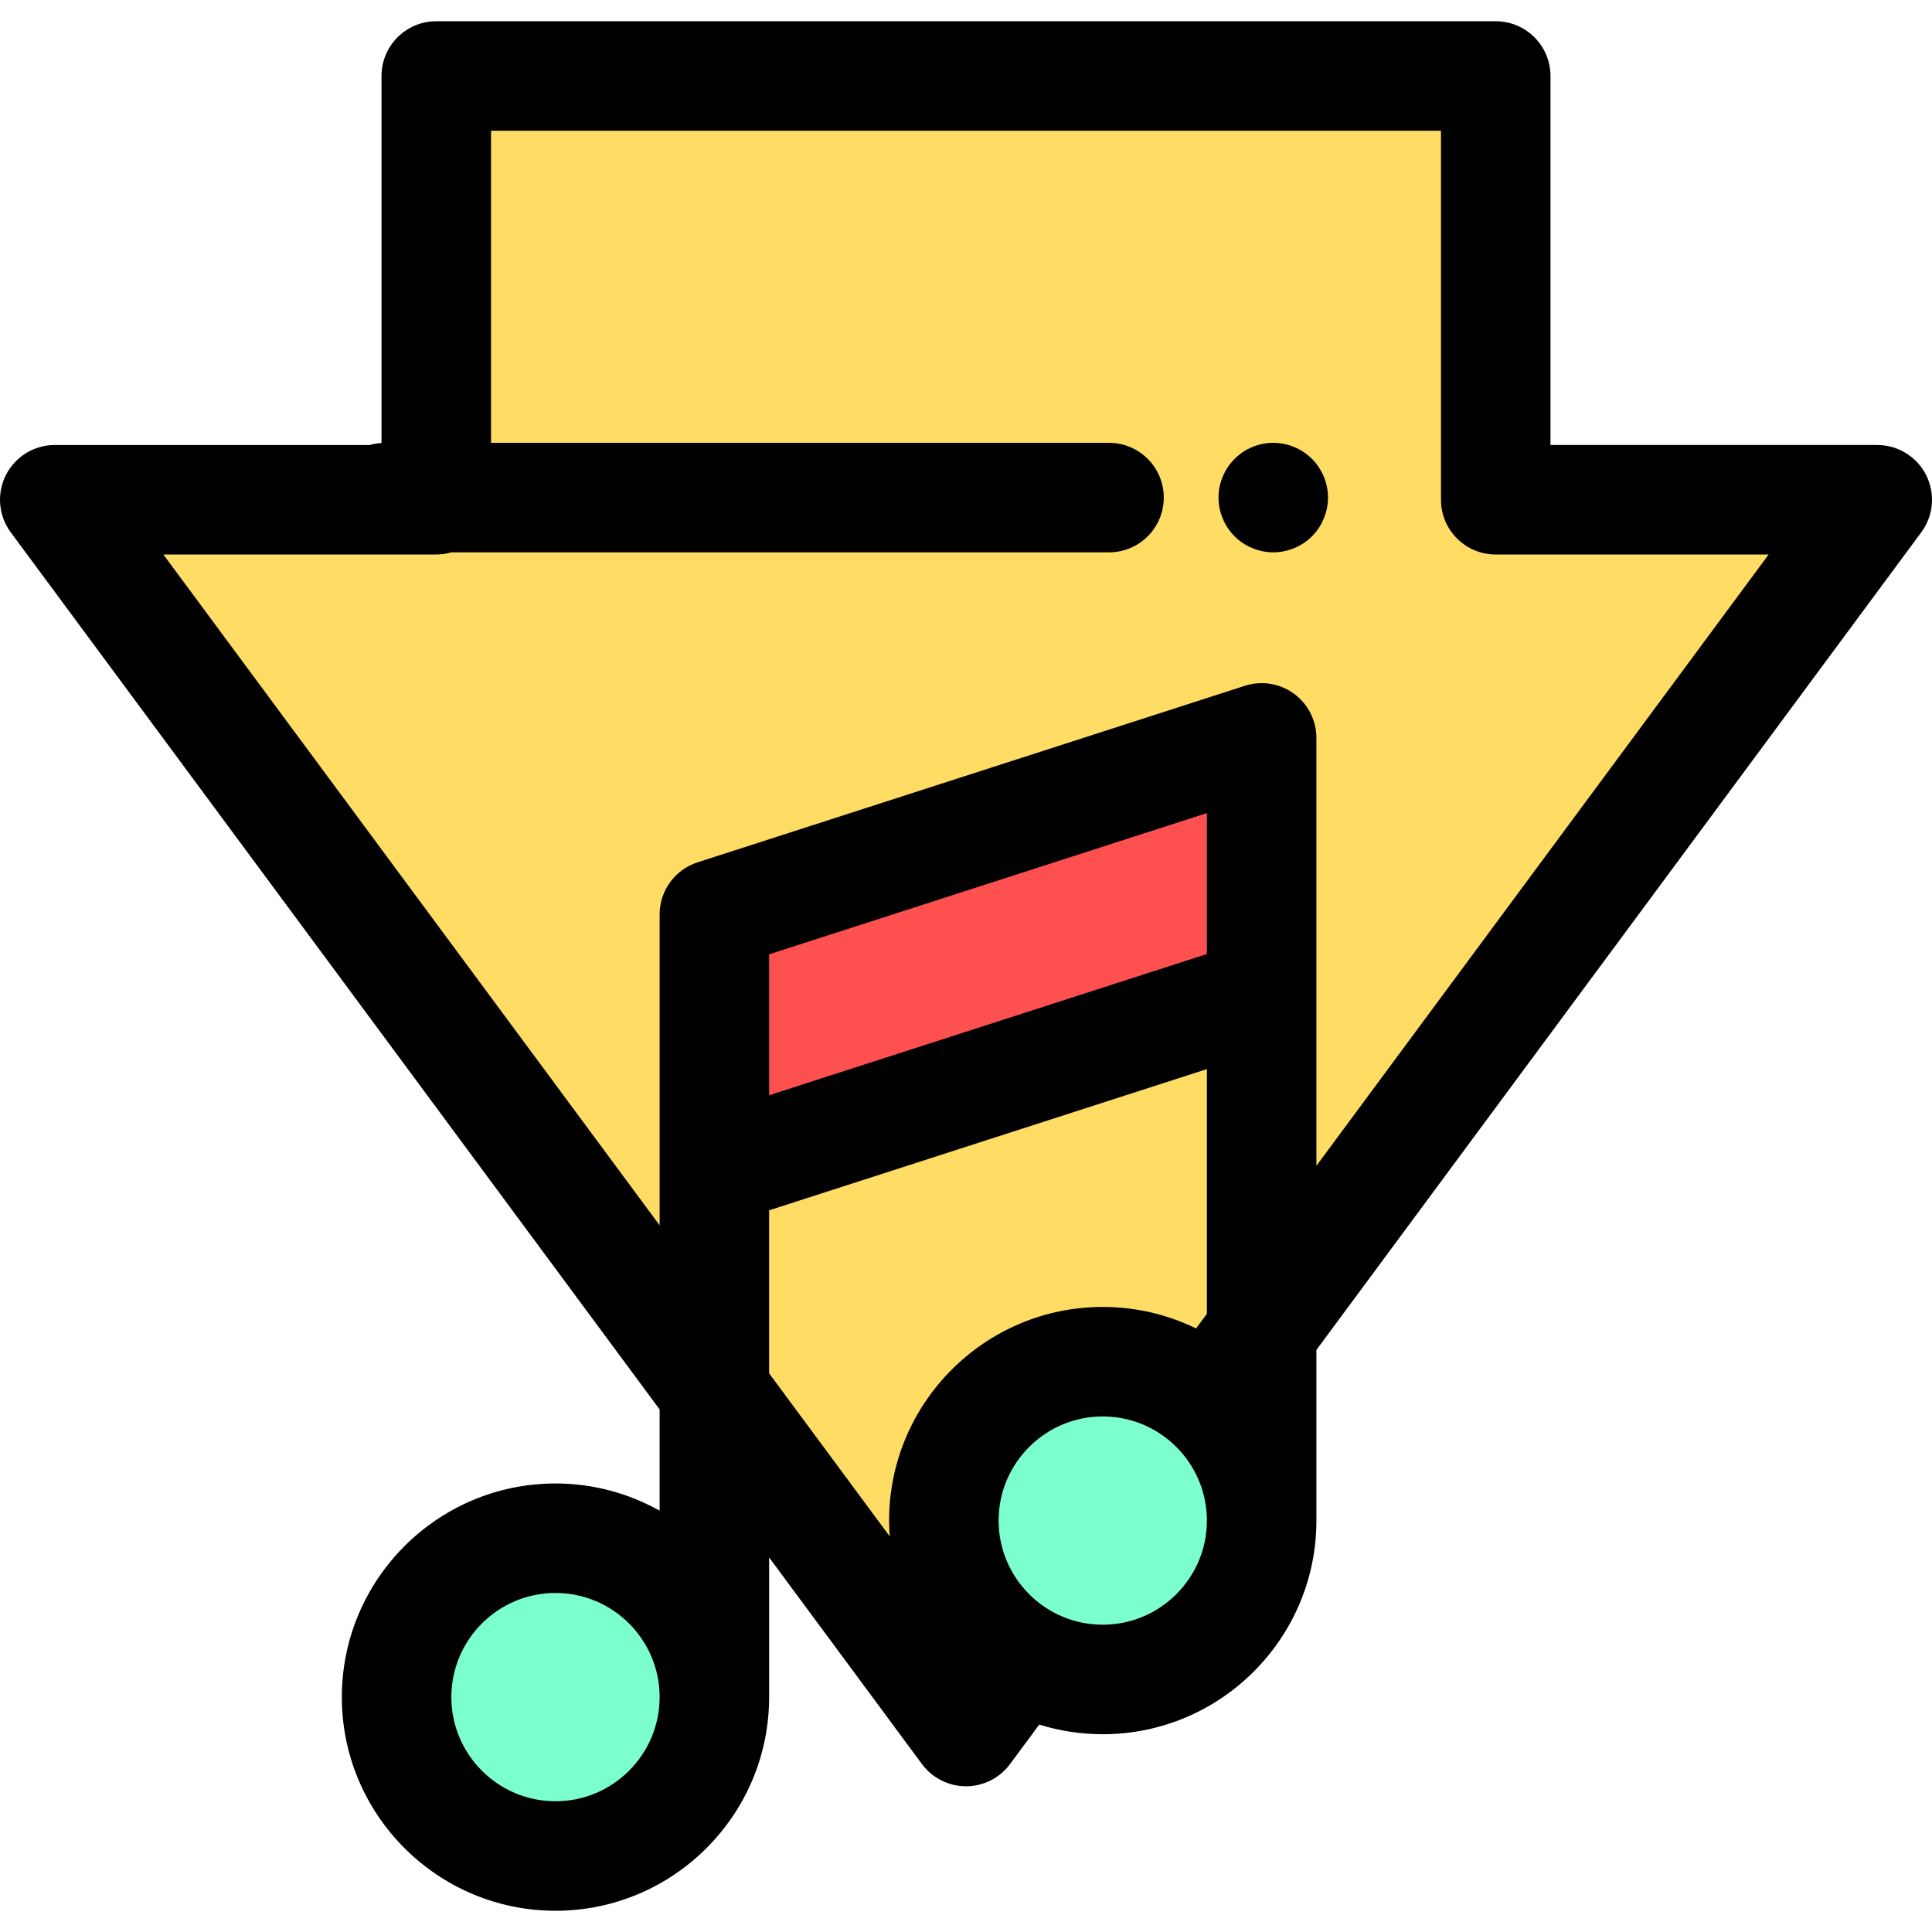
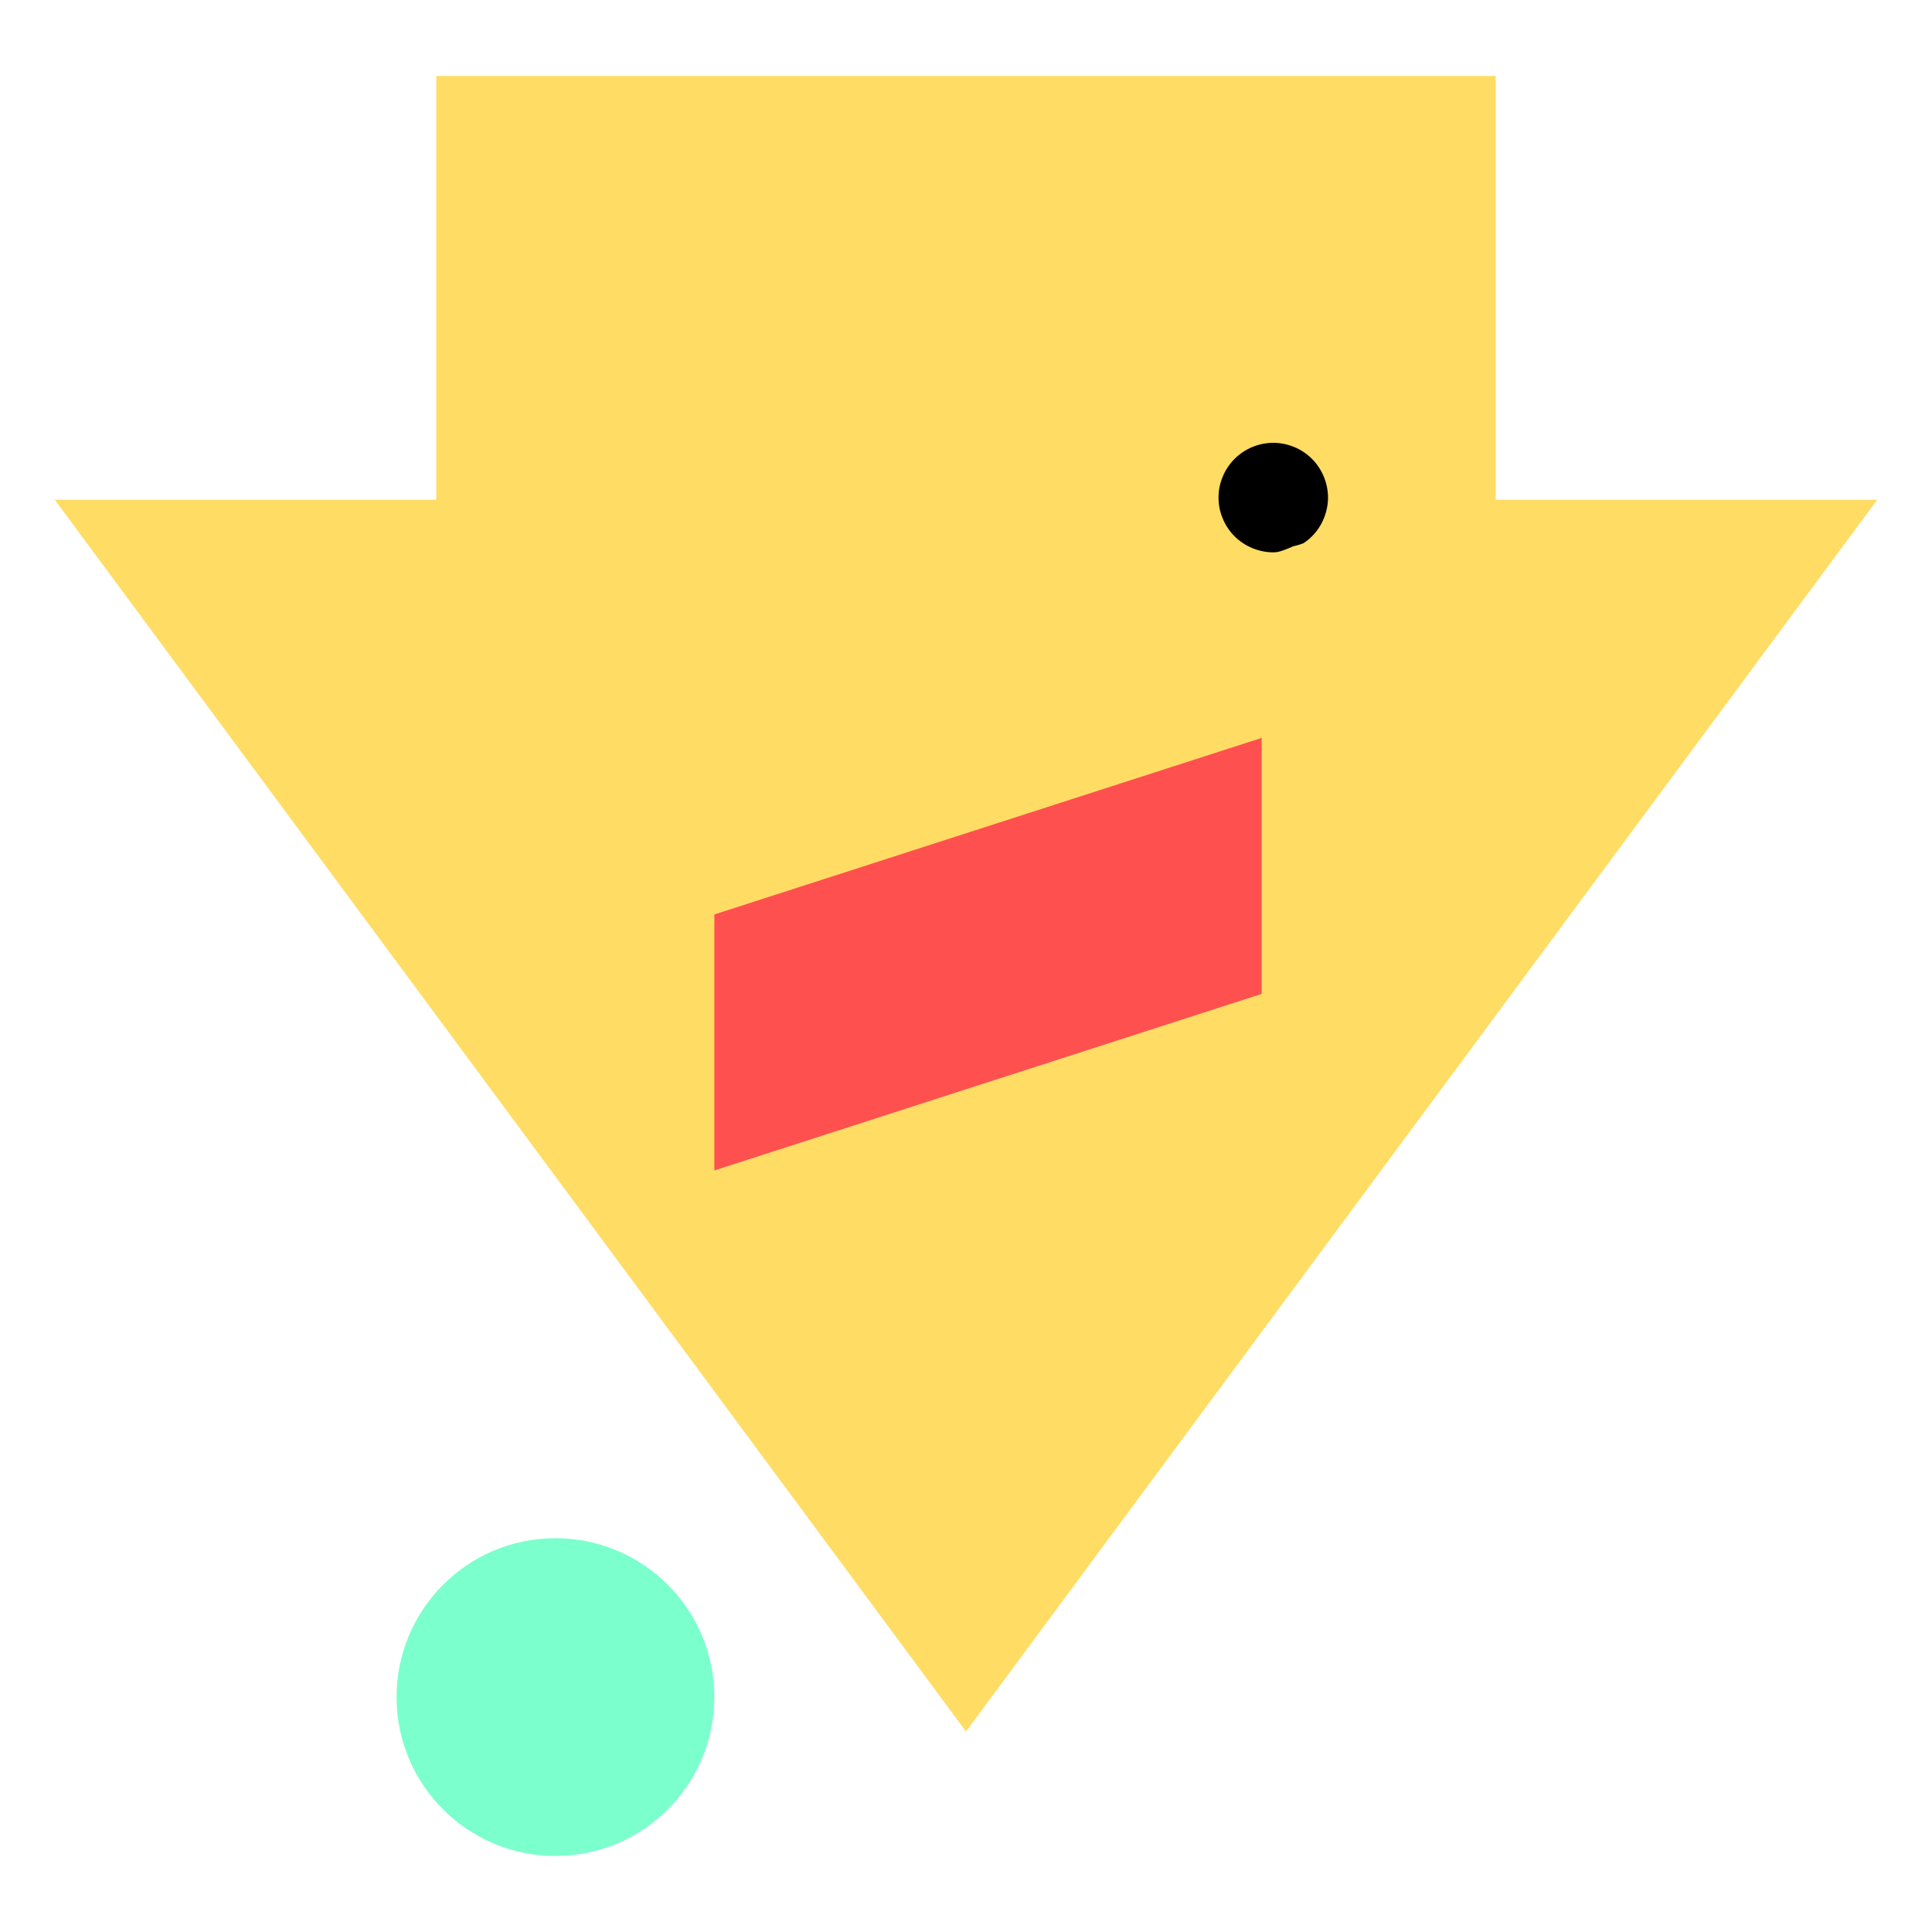
<svg xmlns="http://www.w3.org/2000/svg" height="800px" width="800px" version="1.1" id="Layer_1" viewBox="0 0 512 512" xml:space="preserve">
  <polygon style="fill:#FFDC64;" points="396.384,132.441 396.384,20.137 115.618,20.137 115.618,132.441 14.51,132.441   256.001,458.872 497.49,132.441 " />
  <g>
    <circle style="fill:#7BFFCD;" cx="147.203" cy="449.747" r="42.108" />
-     <circle style="fill:#7BFFCD;" cx="292.244" cy="402.967" r="42.108" />
  </g>
  <polygon style="fill:#FF5050;" points="189.315,242.338 189.315,310.178 334.35,263.392 334.35,195.554 " />
-   <path d="M510.448,125.908c-2.467-4.891-7.477-7.978-12.957-7.978h-86.598V20.137c0-8.012-6.498-14.51-14.51-14.51H115.616  c-8.012,0-14.51,6.498-14.51,14.51V117.4c-1.074,0.067-2.116,0.244-3.112,0.533H14.51c-5.479,0-10.489,3.086-12.957,7.978  c-2.465,4.893-1.966,10.758,1.293,15.161l171.961,232.445v26.829c-8.171-4.582-17.582-7.207-27.598-7.207  c-31.219,0-56.618,25.398-56.618,56.618s25.398,56.618,56.618,56.618s56.618-25.398,56.618-56.618v-37.012l40.51,54.759  c2.737,3.699,7.063,5.881,11.665,5.881c4.601,0,8.928-2.182,11.664-5.881l7.747-10.47c5.319,1.66,10.972,2.554,16.831,2.554  c31.219,0,56.618-25.398,56.618-56.618v-45.22l160.294-216.677C512.414,136.666,512.913,130.801,510.448,125.908z M147.209,477.351  c-15.217,0-27.598-12.38-27.598-27.598s12.38-27.598,27.598-27.598s27.598,12.38,27.598,27.598S162.425,477.351,147.209,477.351z   M203.826,320.744L319.84,283.32v64.861l-2.864,3.871c-7.477-3.646-15.869-5.698-24.734-5.698  c-31.219,0-56.618,25.398-56.618,56.616c0,1.413,0.07,2.811,0.173,4.198l-31.973-43.218v-43.206H203.826z M319.84,252.828  L203.826,290.25v-37.346l116.014-37.424V252.828z M292.242,430.565c-15.217,0-27.598-12.38-27.598-27.598  c0-15.218,12.38-27.596,27.598-27.596s27.598,12.378,27.598,27.596C319.84,418.185,307.459,430.565,292.242,430.565z   M348.86,308.953v-45.561v-67.84c0-4.639-2.219-8.999-5.968-11.73c-3.752-2.731-8.578-3.504-12.996-2.079l-145.034,46.786  c-5.993,1.933-10.055,7.512-10.055,13.809v67.838v14.545L43.293,146.95h72.324c1.399,0,2.747-0.209,4.026-0.577h174.256  c8.012,0,14.51-6.498,14.51-14.51s-6.498-14.51-14.51-14.51H130.128V34.647h251.746v97.794c0,8.012,6.498,14.51,14.51,14.51h72.324  L348.86,308.953z" />
-   <path d="M337.43,146.377c-0.943,0-1.902-0.102-2.829-0.29c-0.927-0.189-1.844-0.464-2.713-0.827  c-0.885-0.363-1.727-0.813-2.51-1.335c-0.798-0.522-1.538-1.132-2.206-1.799c-0.667-0.667-1.277-1.407-1.799-2.206  c-0.537-0.784-0.972-1.625-1.335-2.51c-0.363-0.871-0.653-1.783-0.842-2.713c-0.189-0.929-0.274-1.886-0.274-2.828  c0-0.943,0.087-1.902,0.274-2.844c0.189-0.916,0.479-1.83,0.842-2.713c0.363-0.872,0.798-1.714,1.335-2.497  c0.522-0.798,1.132-1.538,1.799-2.205c0.667-0.667,1.407-1.277,2.206-1.814c0.784-0.522,1.625-0.972,2.51-1.335  c0.871-0.363,1.785-0.638,2.713-0.827c1.857-0.377,3.787-0.377,5.657,0c0.93,0.189,1.844,0.464,2.713,0.827  c0.885,0.363,1.727,0.813,2.51,1.335c0.798,0.537,1.538,1.146,2.206,1.814c0.667,0.667,1.277,1.407,1.799,2.205  c0.522,0.784,0.972,1.625,1.335,2.497c0.363,0.884,0.638,1.798,0.827,2.713c0.189,0.942,0.29,1.901,0.29,2.844  c0,0.942-0.102,1.901-0.29,2.828c-0.189,0.93-0.464,1.844-0.827,2.713c-0.363,0.885-0.813,1.727-1.335,2.51  c-0.522,0.798-1.132,1.538-1.799,2.206c-0.667,0.667-1.407,1.277-2.206,1.799c-0.784,0.522-1.625,0.972-2.51,1.335  c-0.871,0.363-1.783,0.638-2.713,0.827C339.33,146.276,338.372,146.377,337.43,146.377z" />
+   <path d="M337.43,146.377c-0.943,0-1.902-0.102-2.829-0.29c-0.927-0.189-1.844-0.464-2.713-0.827  c-0.885-0.363-1.727-0.813-2.51-1.335c-0.798-0.522-1.538-1.132-2.206-1.799c-0.667-0.667-1.277-1.407-1.799-2.206  c-0.537-0.784-0.972-1.625-1.335-2.51c-0.363-0.871-0.653-1.783-0.842-2.713c-0.189-0.929-0.274-1.886-0.274-2.828  c0-0.943,0.087-1.902,0.274-2.844c0.189-0.916,0.479-1.83,0.842-2.713c0.363-0.872,0.798-1.714,1.335-2.497  c0.522-0.798,1.132-1.538,1.799-2.205c0.667-0.667,1.407-1.277,2.206-1.814c0.784-0.522,1.625-0.972,2.51-1.335  c0.871-0.363,1.785-0.638,2.713-0.827c1.857-0.377,3.787-0.377,5.657,0c0.93,0.189,1.844,0.464,2.713,0.827  c0.885,0.363,1.727,0.813,2.51,1.335c0.798,0.537,1.538,1.146,2.206,1.814c0.667,0.667,1.277,1.407,1.799,2.205  c0.522,0.784,0.972,1.625,1.335,2.497c0.363,0.884,0.638,1.798,0.827,2.713c0.189,0.942,0.29,1.901,0.29,2.844  c0,0.942-0.102,1.901-0.29,2.828c-0.189,0.93-0.464,1.844-0.827,2.713c-0.363,0.885-0.813,1.727-1.335,2.51  c-0.522,0.798-1.132,1.538-1.799,2.206c-0.667,0.667-1.407,1.277-2.206,1.799c-0.871,0.363-1.783,0.638-2.713,0.827C339.33,146.276,338.372,146.377,337.43,146.377z" />
</svg>